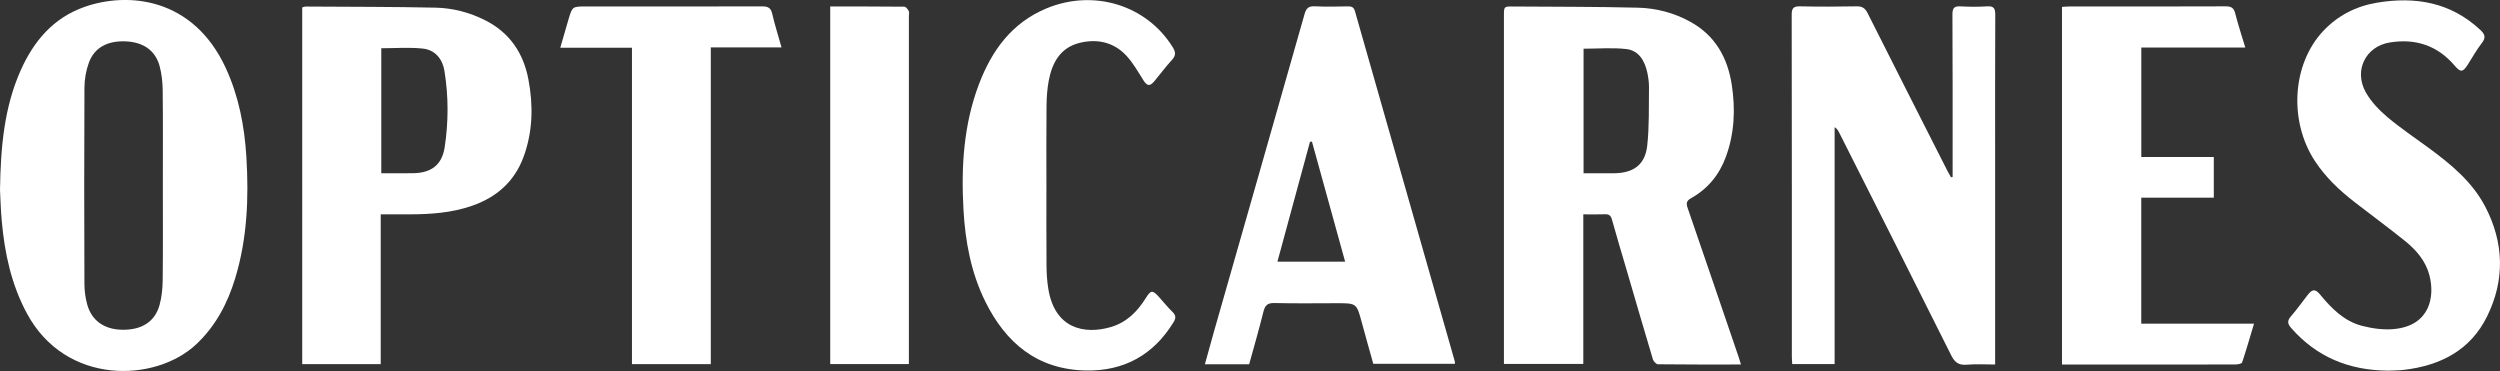
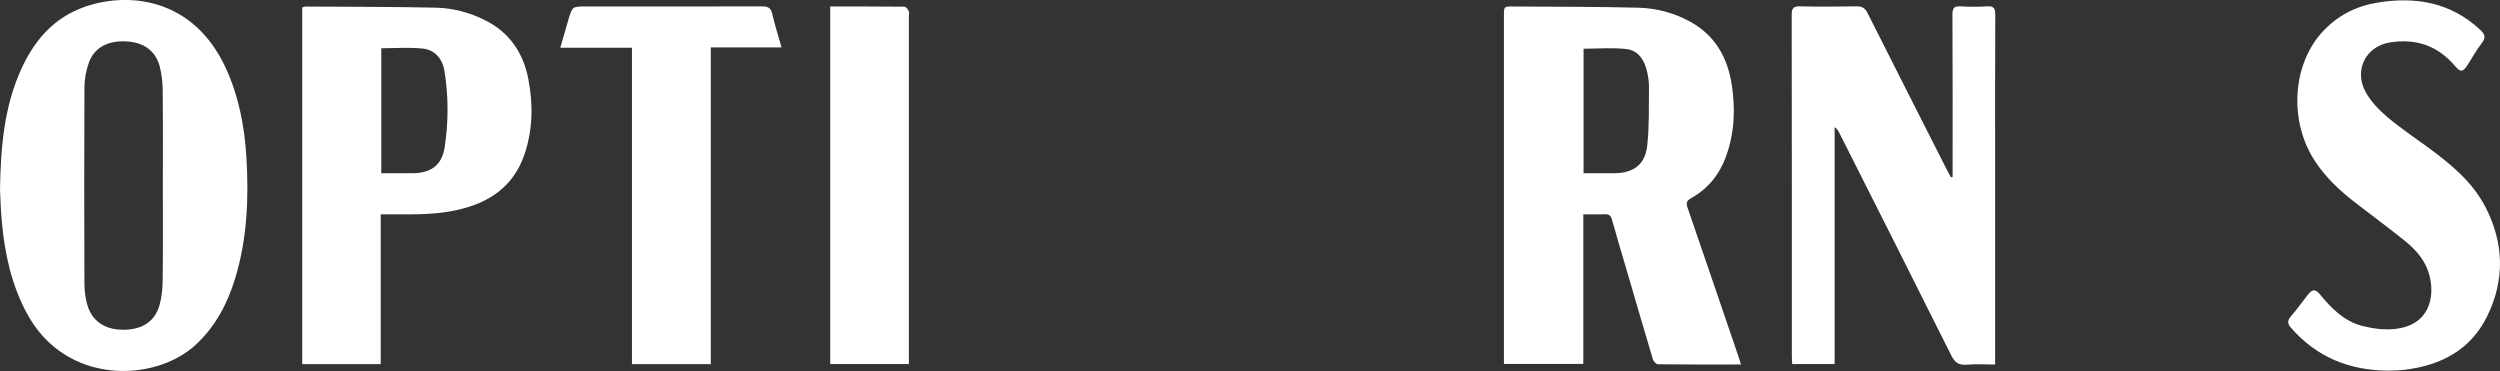
<svg xmlns="http://www.w3.org/2000/svg" xmlns:xlink="http://www.w3.org/1999/xlink" version="1.1" id="Layer_1" x="0px" y="0px" width="97.669px" height="14.493px" viewBox="0 0 97.669 14.493" enable-background="new 0 0 97.669 14.493" xml:space="preserve">
  <rect x="0" y="0" width="97.669" height="14.493" fill="#333333" stroke="none" />
  <g>
    <defs>
      <rect id="SVGID_1_" width="97.669" height="14.493" />
    </defs>
    <clipPath id="SVGID_2_">
      <use xlink:href="#SVGID_1_" overflow="visible" />
    </clipPath>
    <path clip-path="url(#SVGID_2_)" fill="#ffffff" d="M68.016,14.24c-1.116,0-2.182,0.005-3.246-0.009   c-0.067-0.001-0.171-0.114-0.195-0.193c-0.348-1.16-0.685-2.321-1.024-3.481c-0.192-0.658-0.393-1.315-0.575-1.976   c-0.045-0.164-0.119-0.217-0.282-0.21c-0.268,0.011-0.536,0.003-0.838,0.003V11.3v2.918h-3.101v-0.326V0.611   c0-0.357,0.001-0.36,0.353-0.357c1.626,0.012,3.252,0.006,4.877,0.046c0.717,0.017,1.412,0.198,2.05,0.55   c0.973,0.535,1.457,1.398,1.621,2.462c0.146,0.95,0.106,1.893-0.227,2.806c-0.256,0.704-0.706,1.258-1.363,1.625   c-0.189,0.106-0.194,0.205-0.133,0.385c0.668,1.938,1.328,3.877,1.99,5.816C67.95,14.027,67.975,14.112,68.016,14.24 M61.866,6.768   c0.42,0,0.814,0.004,1.209,0c0.751-0.01,1.2-0.343,1.279-1.084c0.081-0.75,0.059-1.512,0.068-2.27   c0.002-0.196-0.026-0.397-0.068-0.589c-0.1-0.453-0.33-0.851-0.813-0.908c-0.547-0.063-1.107-0.014-1.675-0.014V6.768z" />
    <path clip-path="url(#SVGID_2_)" fill="#ffffff" d="M0,7.409c0.028-1.701,0.17-3.226,0.807-4.658   c0.508-1.14,1.267-2.043,2.477-2.475c1.708-0.608,4.264-0.38,5.538,2.385c0.507,1.1,0.728,2.267,0.803,3.462   c0.099,1.603,0.035,3.197-0.437,4.75c-0.298,0.982-0.763,1.865-1.524,2.58c-1.59,1.492-5.099,1.617-6.616-1.215   c-0.602-1.121-0.864-2.33-0.977-3.58C0.028,8.191,0.016,7.722,0,7.409 M6.362,7.243c0-1.236,0.008-2.474-0.006-3.711   c-0.004-0.32-0.038-0.651-0.123-0.96C6.064,1.964,5.591,1.644,4.909,1.616c-0.706-0.03-1.221,0.242-1.436,0.83   C3.361,2.752,3.301,3.095,3.299,3.422c-0.013,2.554-0.01,5.11-0.001,7.665c0,0.268,0.038,0.543,0.107,0.801   c0.174,0.641,0.67,0.986,1.379,0.995c0.757,0.009,1.269-0.314,1.45-0.968c0.085-0.309,0.118-0.64,0.122-0.961   C6.37,9.718,6.362,8.48,6.362,7.243" />
    <path clip-path="url(#SVGID_2_)" fill="#ffffff" d="M76.284,6.915v-0.31c0-2.014,0.005-4.029-0.007-6.044   c-0.001-0.255,0.078-0.326,0.321-0.312c0.343,0.019,0.688,0.021,1.029-0.001c0.271-0.019,0.325,0.085,0.323,0.337   c-0.01,1.934-0.005,3.867-0.005,5.801v7.48v0.374c-0.379,0-0.747-0.023-1.109,0.008c-0.317,0.027-0.47-0.09-0.611-0.374   c-1.451-2.908-2.918-5.809-4.382-8.711c-0.035-0.069-0.077-0.136-0.169-0.195v9.255h-1.656c-0.005-0.096-0.015-0.191-0.015-0.287   c0-4.454,0.002-8.909-0.006-13.362c-0.001-0.268,0.083-0.332,0.338-0.326c0.731,0.016,1.464,0.015,2.195,0   c0.224-0.005,0.336,0.072,0.434,0.268c1.03,2.048,2.069,4.093,3.106,6.138c0.047,0.093,0.1,0.182,0.15,0.273   C76.241,6.923,76.264,6.919,76.284,6.915" />
    <path clip-path="url(#SVGID_2_)" fill="#ffffff" d="M14.874,8.373v5.853h-3.067V0.289c0.048-0.011,0.098-0.034,0.148-0.033   c1.688,0.011,3.378,0.007,5.065,0.043c0.671,0.015,1.323,0.185,1.929,0.49c0.96,0.481,1.5,1.282,1.695,2.314   c0.193,1.019,0.173,2.033-0.187,3.019c-0.357,0.974-1.063,1.591-2.031,1.923c-0.778,0.267-1.588,0.327-2.403,0.328   C15.654,8.375,15.287,8.373,14.874,8.373 M14.896,6.768c0.435,0,0.84,0.005,1.244-0.001c0.699-0.01,1.124-0.316,1.231-1.007   c0.153-0.991,0.153-1.995-0.007-2.988C17.29,2.308,17,1.95,16.521,1.898c-0.531-0.057-1.073-0.013-1.625-0.013V6.768z" />
-     <path clip-path="url(#SVGID_2_)" fill="#ffffff" d="M48.802,14.231h-1.73c0.119-0.431,0.23-0.842,0.348-1.252   c1.182-4.139,2.368-8.278,3.543-12.419c0.065-0.232,0.152-0.325,0.401-0.314c0.433,0.022,0.867,0.012,1.301,0.003   c0.149-0.003,0.228,0.041,0.271,0.192c1.297,4.557,2.598,9.113,3.897,13.669c0.007,0.025,0.005,0.053,0.009,0.104h-3.191   c-0.146-0.524-0.301-1.068-0.448-1.613c-0.203-0.754-0.201-0.755-0.972-0.755c-0.813,0-1.627,0.014-2.439-0.007   c-0.274-0.008-0.371,0.091-0.434,0.343C49.189,12.866,48.992,13.54,48.802,14.231 M49.906,10.222h2.645   c-0.438-1.583-0.867-3.137-1.296-4.69c-0.026,0.003-0.053,0.006-0.077,0.009C50.755,7.096,50.333,8.649,49.906,10.222" />
-     <path clip-path="url(#SVGID_2_)" fill="#ffffff" d="M83.658,6.133h2.83v1.59h-2.834v4.921h4.405   c-0.162,0.539-0.302,1.031-0.465,1.516c-0.017,0.05-0.167,0.078-0.255,0.078c-1.13,0.005-2.259,0.003-3.389,0.003h-3.09h-0.303   V0.27c0.1-0.006,0.188-0.016,0.275-0.016c2.042-0.001,4.084,0.003,6.126-0.006c0.224-0.001,0.313,0.068,0.368,0.281   c0.11,0.434,0.252,0.86,0.392,1.328h-4.062V6.133z" />
    <path clip-path="url(#SVGID_2_)" fill="#ffffff" d="M93.296,14.481c-1.532-0.012-2.79-0.535-3.783-1.664   c-0.146-0.167-0.164-0.282-0.013-0.457c0.237-0.271,0.444-0.569,0.668-0.853c0.173-0.219,0.293-0.218,0.473,0.001   c0.448,0.544,0.942,1.045,1.646,1.224c0.403,0.104,0.842,0.163,1.253,0.122c1.391-0.138,1.593-1.262,1.37-2.106   c-0.147-0.556-0.511-0.977-0.942-1.326C93.321,8.899,92.649,8.41,91.994,7.9c-0.596-0.461-1.14-0.974-1.556-1.609   c-1.029-1.572-0.888-3.796,0.329-5.084c0.571-0.606,1.282-0.966,2.097-1.102c1.498-0.25,2.876-0.017,4.032,1.06   c0.182,0.169,0.234,0.298,0.064,0.516c-0.205,0.262-0.366,0.558-0.547,0.839c-0.197,0.31-0.283,0.316-0.519,0.04   c-0.669-0.785-1.528-1.063-2.527-0.902c-0.952,0.153-1.421,1.102-0.938,1.954c0.207,0.367,0.522,0.693,0.848,0.969   c0.509,0.429,1.068,0.8,1.606,1.197c0.871,0.64,1.704,1.324,2.214,2.304c0.729,1.406,0.768,2.852,0.071,4.271   c-0.65,1.327-1.82,1.925-3.241,2.095C93.704,14.475,93.478,14.472,93.296,14.481" />
-     <path clip-path="url(#SVGID_2_)" fill="#ffffff" d="M40.881,7.255c0,1.048-0.005,2.096,0.004,3.145   c0.002,0.296,0.023,0.596,0.071,0.889c0.253,1.554,1.408,1.791,2.446,1.487c0.612-0.181,1.035-0.605,1.364-1.135   c0.194-0.312,0.264-0.317,0.514-0.037c0.175,0.195,0.339,0.401,0.528,0.583c0.138,0.134,0.135,0.246,0.041,0.399   c-0.786,1.28-1.935,1.918-3.43,1.888c-1.891-0.038-3.123-1.07-3.927-2.696c-0.556-1.126-0.782-2.343-0.851-3.585   c-0.094-1.671,0.004-3.327,0.607-4.911c0.5-1.311,1.279-2.386,2.623-2.949c1.855-0.776,3.925-0.136,4.947,1.515   c0.117,0.19,0.125,0.322-0.034,0.494c-0.244,0.265-0.458,0.558-0.69,0.835c-0.176,0.21-0.28,0.185-0.427-0.046   c-0.206-0.327-0.4-0.671-0.659-0.952c-0.489-0.529-1.131-0.671-1.815-0.508c-0.758,0.18-1.085,0.765-1.22,1.472   c-0.062,0.326-0.084,0.664-0.088,0.996C40.874,5.177,40.881,6.216,40.881,7.255" />
    <path clip-path="url(#SVGID_2_)" fill="#ffffff" d="M27.769,14.227h-3.08V1.864h-2.8c0.115-0.397,0.216-0.749,0.319-1.1   c0.152-0.511,0.153-0.511,0.681-0.511c2.294,0,4.589,0.003,6.883-0.004c0.225-0.001,0.342,0.053,0.396,0.286   c0.1,0.427,0.232,0.847,0.364,1.316h-2.763V14.227z" />
    <path clip-path="url(#SVGID_2_)" fill="#ffffff" d="M32.435,0.254c0.984,0,1.94-0.003,2.896,0.008c0.06,0,0.133,0.099,0.171,0.168   c0.028,0.049,0.006,0.124,0.006,0.187V13.89v0.334h-3.073V0.254z" />
  </g>
</svg>